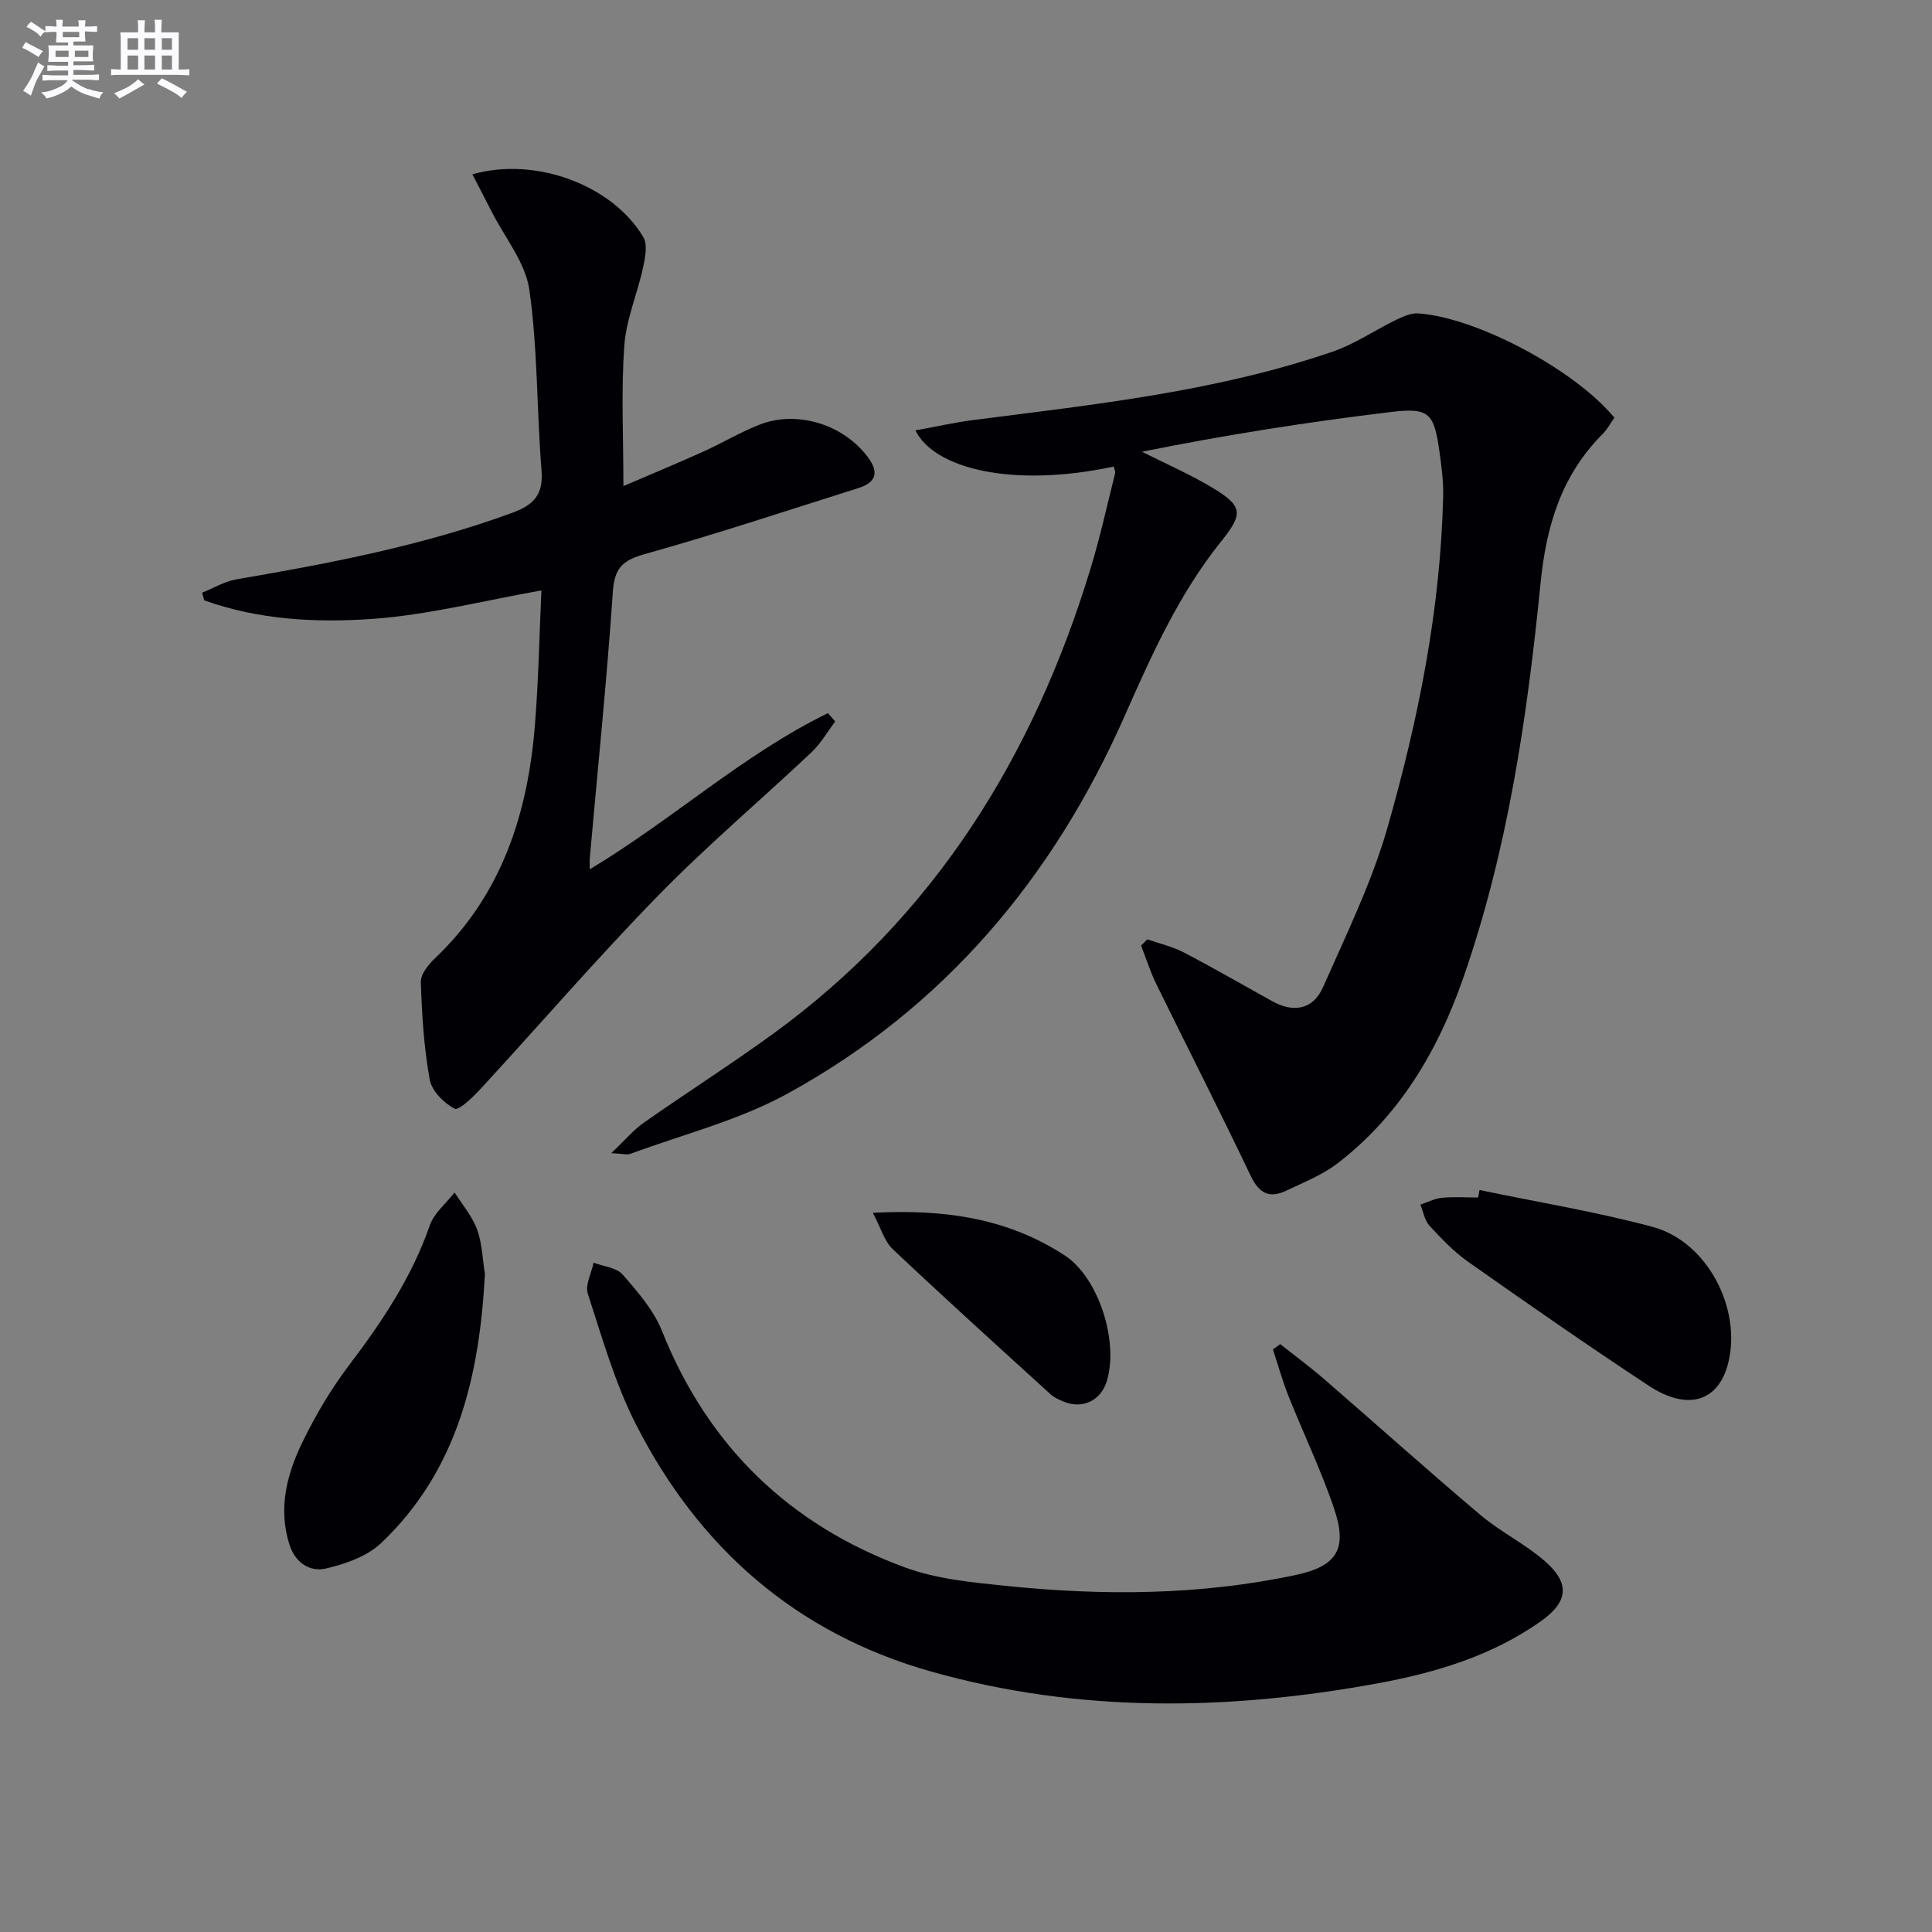
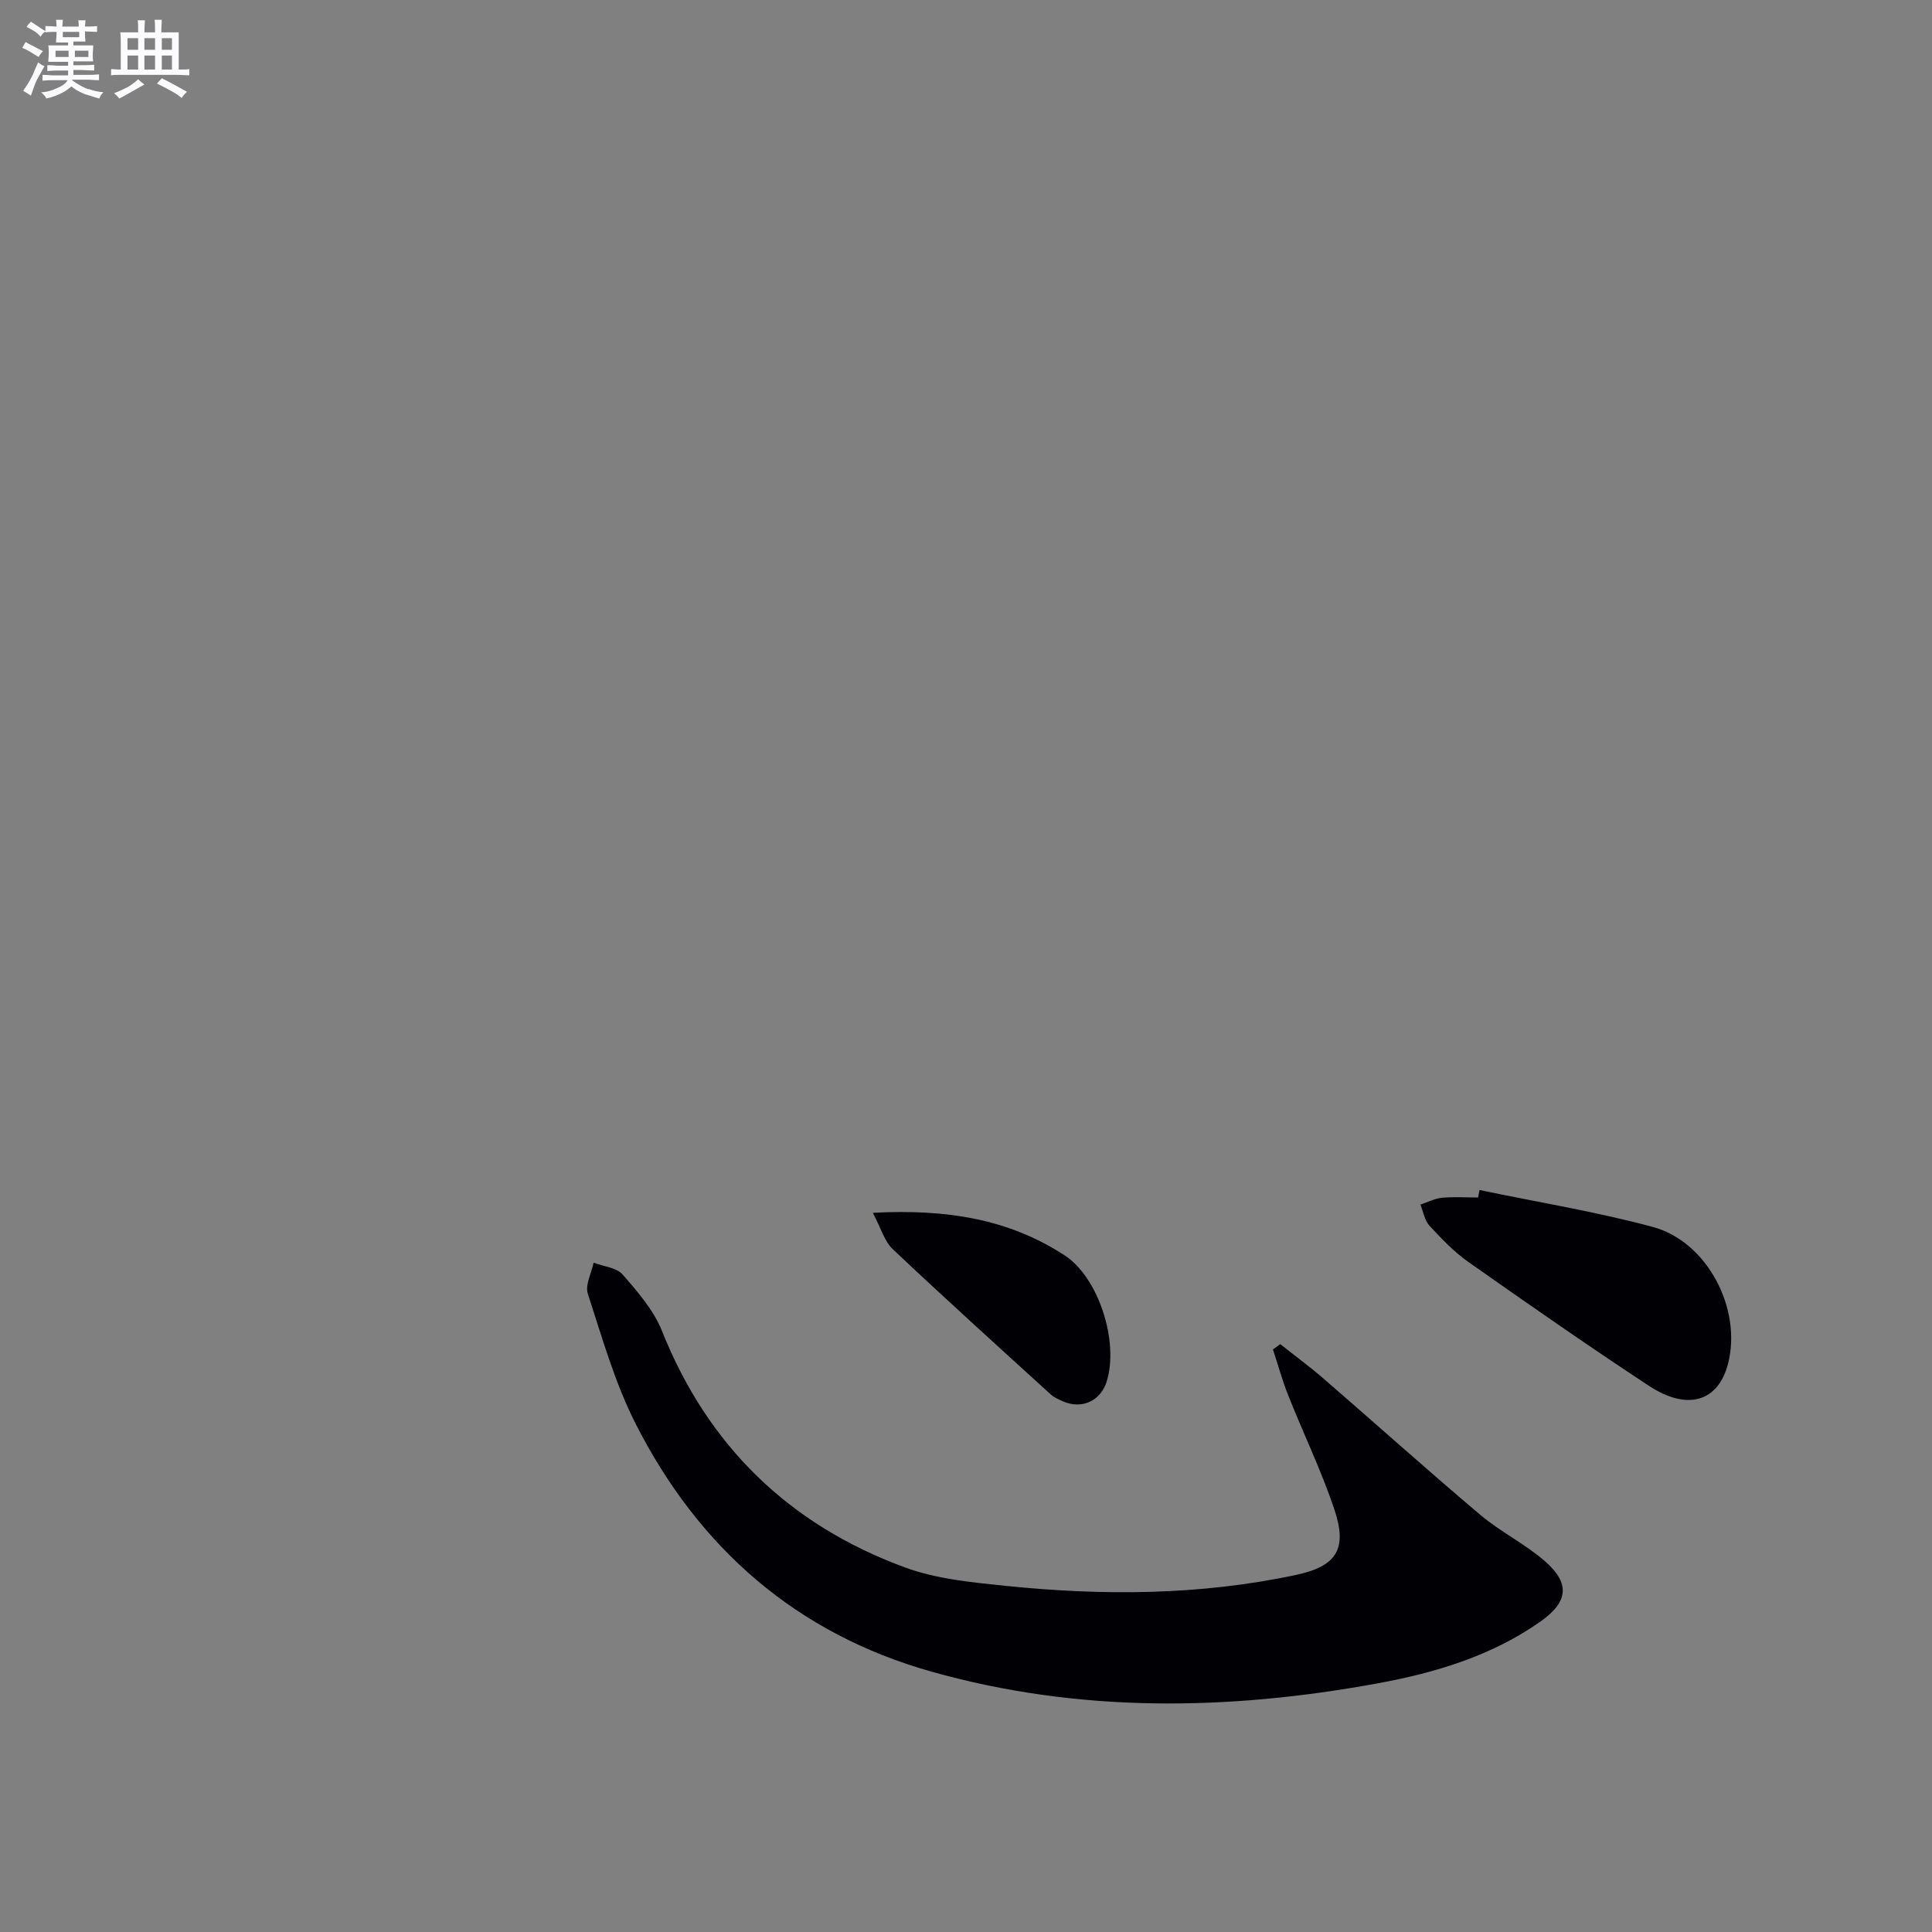
<svg xmlns="http://www.w3.org/2000/svg" enable-background="new 0 0 400 400" viewBox="0 0 400 400">
  <rect x="0" y="0" width="400" height="400" fill="#808080" stroke="none" />
  <g fill="#010105">
-     <path d="m237.54 194.48c2.53.89 5.2 1.49 7.55 2.71 6.19 3.23 12.24 6.73 18.35 10.12 4.43 2.46 8.45 1.66 10.46-2.89 4.81-10.89 10.11-21.72 13.37-33.1 6.39-22.35 10.97-45.16 11.52-68.56.07-2.97-.31-5.98-.72-8.93-1.15-8.27-2.04-9.49-10.01-8.54-17.26 2.07-34.45 4.77-51.62 8.24 4.85 2.45 9.86 4.62 14.51 7.41 6.41 3.84 6.5 5.41 1.87 11.16-8.74 10.89-14.38 23.48-19.97 36.13-14.83 33.6-37.5 60.48-69.85 78.22-10.07 5.52-21.59 8.41-32.47 12.44-.69.26-1.59-.03-3.98-.14 2.84-2.68 4.59-4.8 6.76-6.32 8.85-6.21 17.98-12.02 26.72-18.37 33.37-24.25 53.89-57.37 65.75-96.32 1.98-6.5 3.44-13.16 5.09-19.75.1-.41-.18-.92-.29-1.39-21.2 4.51-37.23.34-41.05-7.49 4.24-.77 8.15-1.66 12.11-2.16 25.03-3.21 50.16-5.89 74.21-14.12 4.64-1.59 8.82-4.49 13.28-6.65 1.41-.68 3.06-1.4 4.54-1.29 12.09.85 32.37 11.64 40.57 21.59-.75 1.06-1.43 2.37-2.43 3.37-8.55 8.57-11.68 19.02-12.86 30.94-2.76 27.76-6.81 55.42-16.07 81.89-5.21 14.91-13.19 28.43-26.07 38.26-3.11 2.37-6.92 3.86-10.49 5.57-3.49 1.67-5.63.59-7.38-3.07-6.35-13.34-13.07-26.5-19.57-39.76-1.24-2.54-2.09-5.27-3.12-7.91.43-.45.86-.87 1.29-1.29z" />
-     <path d="m122.1 179.99c17.22-10.36 31.77-23.78 49.33-32.35.5.58.99 1.16 1.49 1.74-1.62 2.14-2.99 4.56-4.92 6.38-10.53 9.93-21.62 19.3-31.72 29.65-12.65 12.95-24.49 26.69-36.76 40.01-1.59 1.72-4.53 4.57-5.4 4.12-2.22-1.16-4.73-3.68-5.15-6.02-1.2-6.64-1.63-13.46-1.84-20.22-.05-1.63 1.6-3.64 2.98-4.95 13.84-13.17 19.18-29.98 20.65-48.36.75-9.42.92-18.89 1.33-27.75-12.01 2.12-23.46 5.09-35.05 5.9-11.64.82-23.53.19-34.77-3.85-.14-.53-.28-1.05-.42-1.58 2.37-.95 4.67-2.35 7.13-2.77 19.32-3.3 38.52-6.97 57.02-13.75 4.63-1.7 6.52-3.81 6.11-8.88-1-12.42-.76-24.99-2.51-37.29-.81-5.67-5.1-10.85-7.83-16.24-1.27-2.5-2.58-4.99-3.97-7.69 13.12-3.74 29.03 2.27 35.39 13 .92 1.56.39 4.26-.05 6.3-1.18 5.44-3.51 10.76-3.89 16.23-.66 9.4-.18 18.88-.18 29.02 5.12-2.2 10.83-4.57 16.47-7.11 3.93-1.77 7.66-4.01 11.66-5.59 7.89-3.12 17.55 0 22.55 6.8 2.38 3.24 1.45 5.21-2.06 6.32-14.72 4.64-29.37 9.51-44.23 13.67-4.62 1.29-6.25 2.92-6.58 7.83-1.25 18.38-3.14 36.72-4.77 55.08-.06.66-.01 1.32-.01 2.35z" />
-     <path d="m265.07 278.29c3.03 2.41 6.16 4.71 9.09 7.25 10.8 9.35 21.43 18.9 32.35 28.12 4.17 3.52 9.24 5.98 13.34 9.56 5.28 4.6 4.84 8.44-.87 12.47-10.14 7.15-21.74 10.62-33.75 12.83-30.94 5.67-61.82 6.18-92.36-2.42-28.01-7.89-48.19-25.61-61.24-51.27-4.32-8.49-6.95-17.86-9.93-26.97-.59-1.82.75-4.27 1.2-6.43 2.05.78 4.74 1 6.01 2.45 3.12 3.57 6.43 7.38 8.15 11.69 9.52 23.85 26.37 40.12 50.22 48.92 6.58 2.43 13.91 3.12 20.98 3.85 20.09 2.06 40.17 1.97 60.03-2.26 8.5-1.81 10.72-5.4 7.97-13.59-2.68-8-6.39-15.64-9.51-23.5-1.25-3.13-2.14-6.39-3.2-9.6.51-.37 1.02-.73 1.52-1.1z" />
-     <path d="m100.4 263.74c-1.11 21.02-5.62 40.65-21.48 55.73-2.9 2.76-7.39 4.33-11.42 5.27-3.36.78-6.38-1.19-7.58-4.96-2.37-7.49-.53-14.57 2.69-21.19 2.73-5.63 6-11.12 9.78-16.1 6.76-8.92 12.87-18.07 16.58-28.76.89-2.57 3.39-4.58 5.15-6.85 1.59 2.53 3.63 4.9 4.65 7.65 1.05 2.87 1.12 6.12 1.63 9.21z" />
+     <path d="m265.07 278.29c3.03 2.41 6.16 4.71 9.09 7.25 10.8 9.35 21.43 18.9 32.35 28.12 4.17 3.52 9.24 5.98 13.34 9.56 5.28 4.6 4.84 8.44-.87 12.47-10.14 7.15-21.74 10.62-33.75 12.83-30.94 5.67-61.82 6.18-92.36-2.42-28.01-7.89-48.19-25.61-61.24-51.27-4.32-8.49-6.95-17.86-9.93-26.97-.59-1.82.75-4.27 1.2-6.43 2.05.78 4.74 1 6.01 2.45 3.12 3.57 6.43 7.38 8.15 11.69 9.52 23.85 26.37 40.12 50.22 48.92 6.58 2.43 13.91 3.12 20.98 3.85 20.09 2.06 40.17 1.97 60.03-2.26 8.5-1.81 10.72-5.4 7.97-13.59-2.68-8-6.39-15.64-9.51-23.5-1.25-3.13-2.14-6.39-3.2-9.6.51-.37 1.02-.73 1.52-1.1" />
    <path d="m306.32 246.38c11.96 2.5 24.07 4.47 35.85 7.64 11.33 3.05 18.51 16.97 15.61 28.29-2.02 7.86-8.36 9.89-16.42 4.59-12.63-8.31-25.04-16.96-37.4-25.66-2.96-2.09-5.54-4.8-8.01-7.48-1.01-1.1-1.27-2.89-1.87-4.36 1.48-.49 2.94-1.26 4.46-1.41 2.47-.24 4.99-.06 7.49-.06.09-.51.19-1.03.29-1.55z" />
    <path d="m180.71 251.1c15.24-.82 28.15 1.27 39.73 8.82 7.02 4.58 11.26 17.86 8.69 26.1-1.26 4.03-5.13 5.82-9.04 4.12-.91-.39-1.87-.82-2.58-1.47-10.93-9.95-21.9-19.87-32.65-30.02-1.74-1.62-2.45-4.34-4.15-7.55z" />
  </g>
  <path d="m6.8 9.5c.6.3 1.3.7 2.1 1.1-.4.4-.7.8-.9 1.2-.7-.4-1.3-.8-1.8-1.1s-1.1-.6-1.6-.8c.2-.4.5-.8.7-1.2.4.2.8.5 1.5.8zm.9 6.9c-.3.6-.5 1.1-.7 1.7s-.4 1.1-.6 1.7c-.6-.4-1.1-.7-1.6-1 .7-1 1.2-1.8 1.5-2.4.3-.5.6-1.1.8-1.7.3-.6.5-1.2.8-1.8.3.3.8.6 1.3.8-.7 1.3-1.2 2.2-1.5 2.7zm.1-11c.4.3 1 .7 1.7 1.1-.5.2-.8.6-1.1 1.1-.5-.6-1-1-1.4-1.2s-.9-.6-1.5-.8c.2-.4.5-.7.9-1.1.5.3.9.6 1.4.9zm10.5 13c1 .4 2 .6 3.1.7-.4.4-.7.8-.8 1.3-.9-.2-1.9-.6-3-.9-1-.4-2-.9-2.8-1.6-.5.4-1.1.9-1.9 1.3s-1.9.9-3.3 1.2c-.1-.3-.5-.8-1.1-1.3 1 0 2.1-.3 3.2-.8 1.2-.5 1.9-1 2.3-1.7h-3.2c-.4 0-1 0-2 .1v-1.2c1 0 1.7.1 2 .1h3.3v-1h-2.3c-.2 0-.9 0-2 .1v-1.2c1.2 0 1.9.1 2 .1h2.3v-.8h-4.1c0-.7.1-1.2.1-1.6 0-.5 0-1.1-.1-1.8h4.1v-.6h-2.5c0-.6.1-1.1.1-1.6v-.6h-.5c-.4 0-1 0-1.8.1v-1.3c1.2 0 1.9.1 2.1.1h.2c0-.3 0-.8-.1-1.4h1.4c0 .6-.1 1-.1 1.4h3.4c0-.4 0-.8-.1-1.3h1.5c0 .4-.1.9-.1 1.3.7 0 1.5 0 2.5-.1v1.2c-1 0-1.8-.1-2.5-.1v.6c0 .3 0 .8.1 1.5h-2.5v.8h4.1c0 .7-.1 1.3-.1 1.8s0 1 .1 1.5h-4.1v.8h1.4c.8 0 1.8 0 2.9-.1v1.2c-1 0-1.9-.1-2.8-.1h-1.5v1h3.2c.3 0 1 0 2.1-.1v1.2c-1.1 0-1.8-.1-2.1-.1h-3.4l-.1.1c1.4 1 2.4 1.5 3.4 1.9zm-4.1-6.6v-1.3h-2.7v1.3zm2.2-4.1v-1.1h-3.4v1.1zm1.9 4.1v-1.3h-2.8v1.3z" fill="#fbfafc" />
  <path d="m37 6.7v2.3 5.4c1 0 1.8 0 2.2-.1v1.3c-.6 0-1.5-.1-2.5-.1h-11.9c-.7 0-1.3 0-1.8.1v-1.3c.5 0 1.1.1 2 .1v-5.2c0-1 0-1.8-.1-2.5h3.7c0-1.3 0-2.1-.1-2.5h1.5c0 .4-.1 1.3-.1 2.5h2.2c0-1.2 0-2.1-.1-2.6h1.5c0 .4-.1 1.3-.1 2.6zm-12.3 13.7c-.3-.4-.7-.8-1.1-1.1 1.1-.4 2.1-.9 2.9-1.3.8-.5 1.5-1 2.1-1.6.4.4.9.8 1.3 1.1-2.5 1.4-4.2 2.4-5.2 2.9zm3.9-10.1v-2.4h-2.2v2.4zm0 4.1v-2.9h-2.2v2.9zm3.5-4.1v-2.4h-2.2v2.4zm0 4.1v-2.9h-2.2v2.9zm.4 2.9 1-1.1c.6.3 1.4.7 2.5 1.3s2 1.1 2.7 1.5c-.4.4-.8.8-1.1 1.3-.8-.8-2.5-1.7-5.1-3zm3.1-7v-2.4h-2.1v2.4zm0 4.1v-2.9h-2.1v2.9z" fill="#fbfafc" />
</svg>